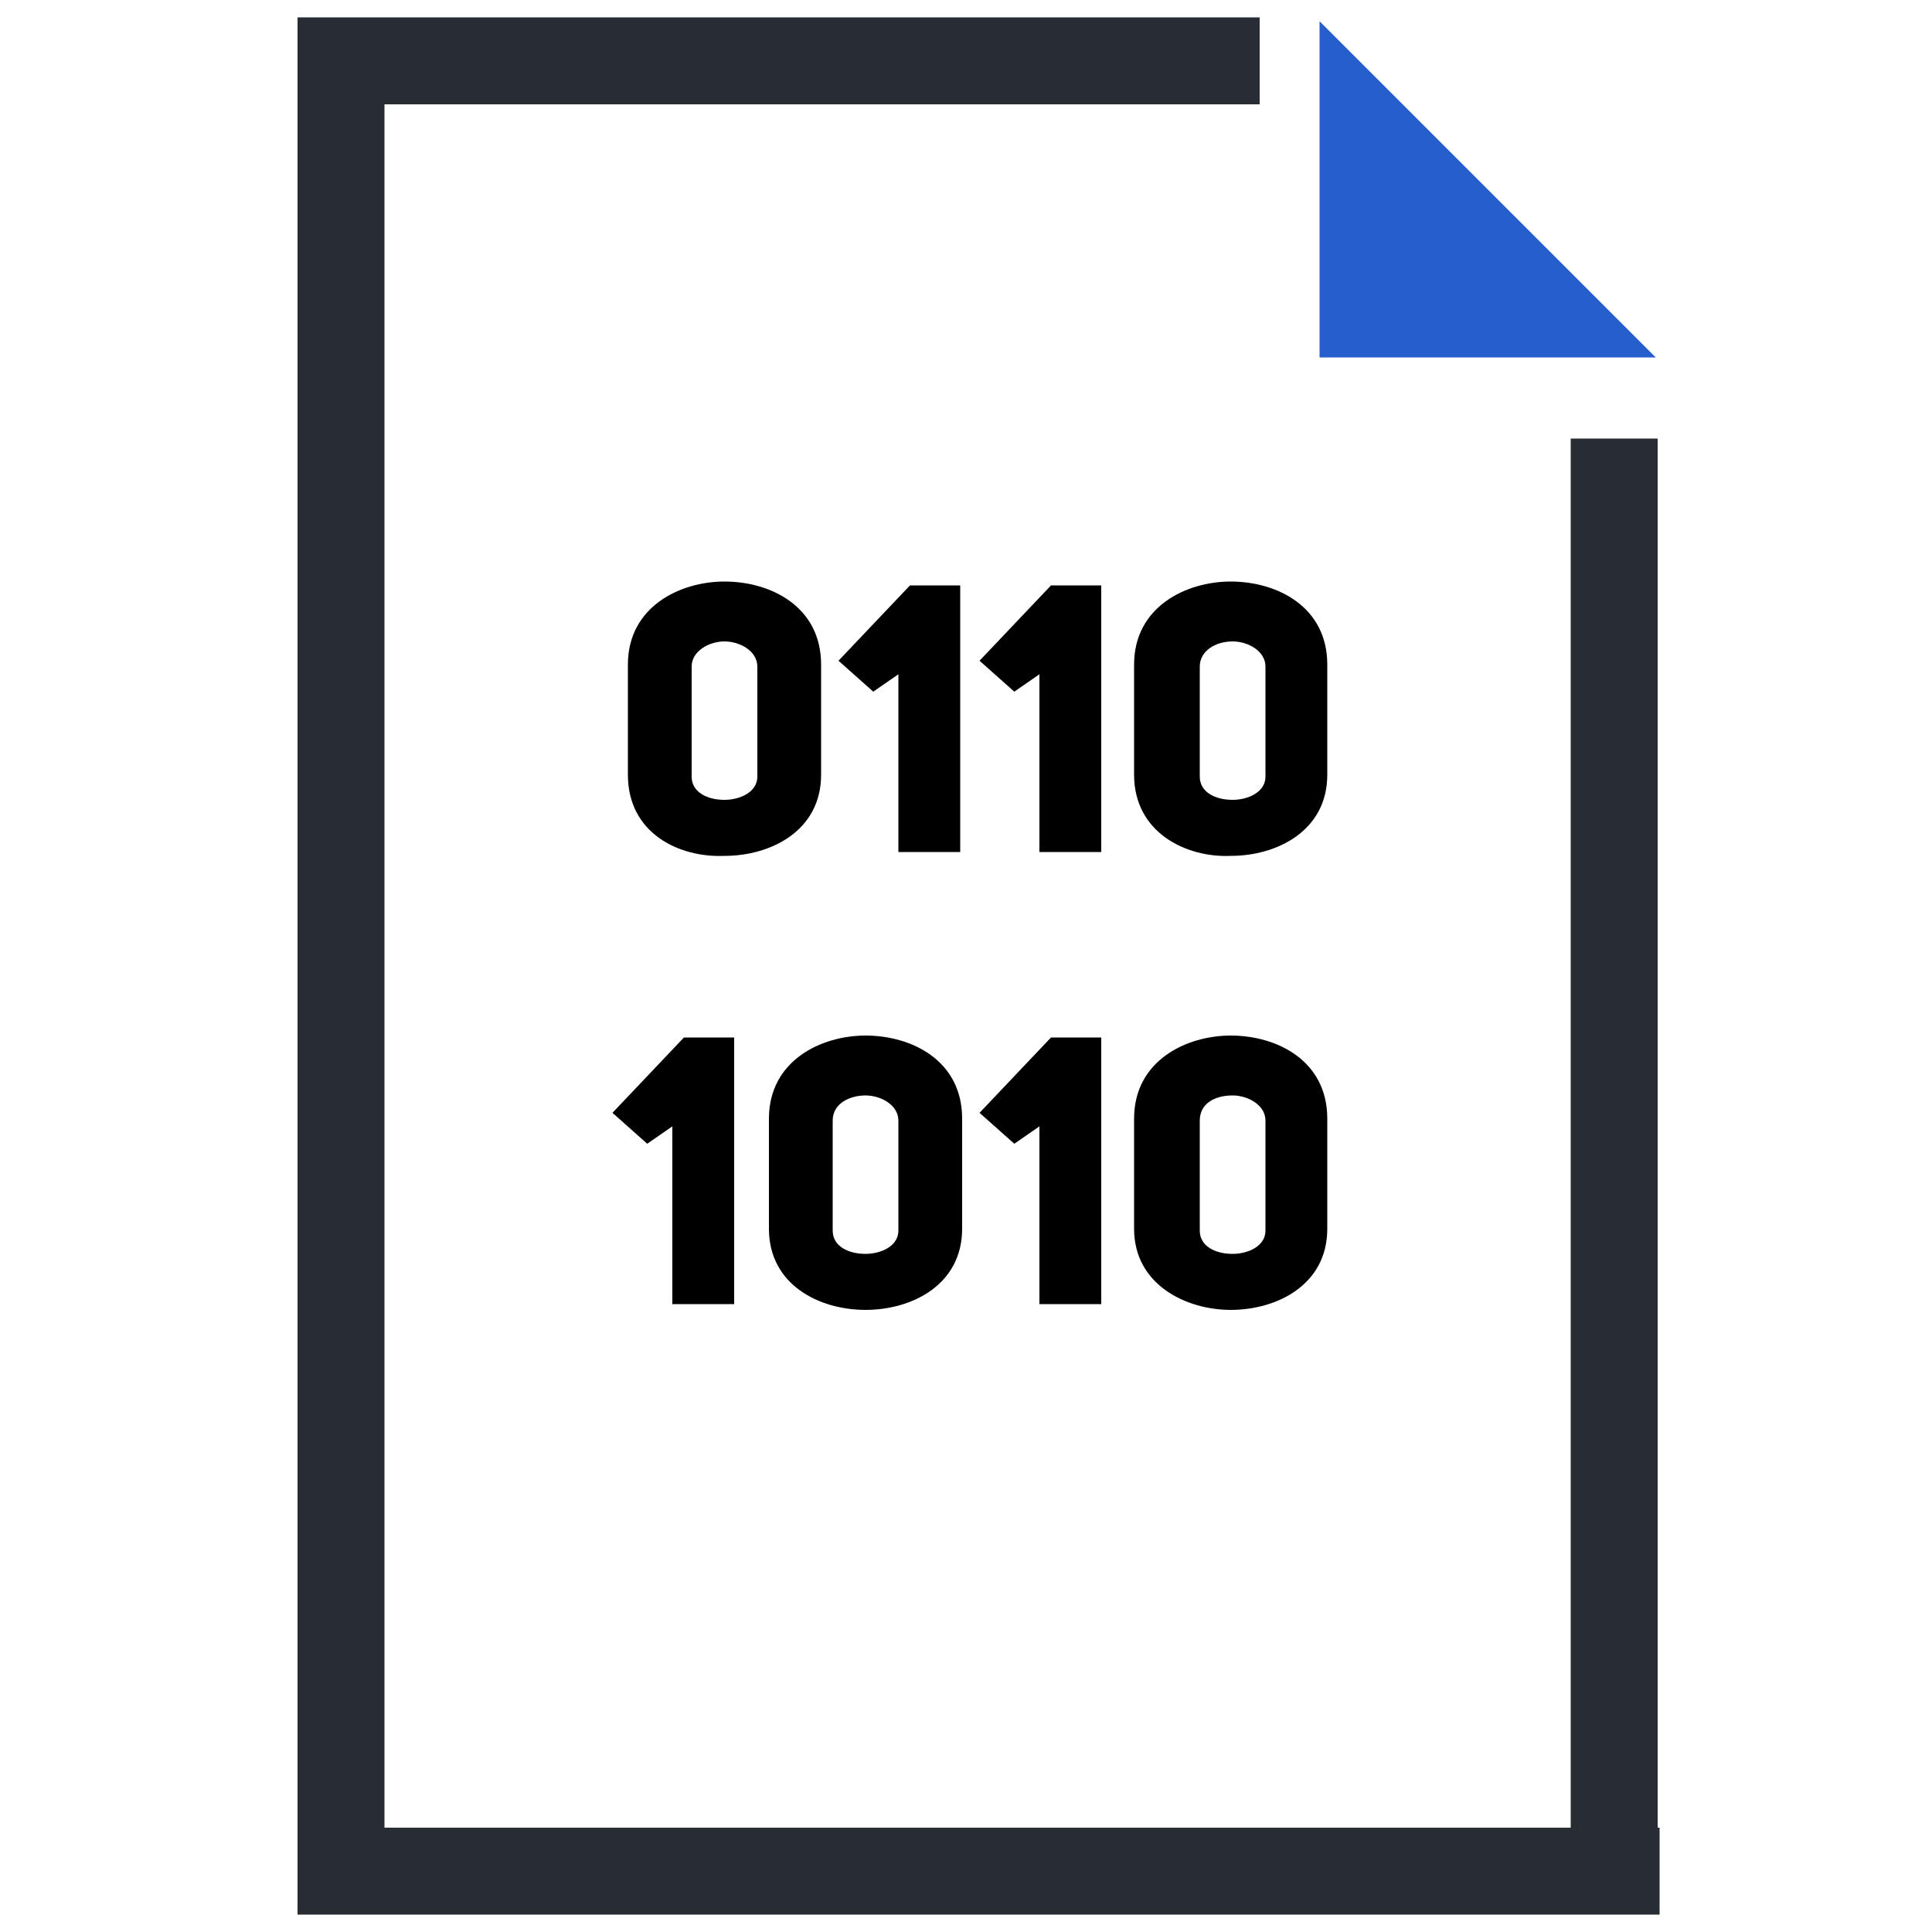
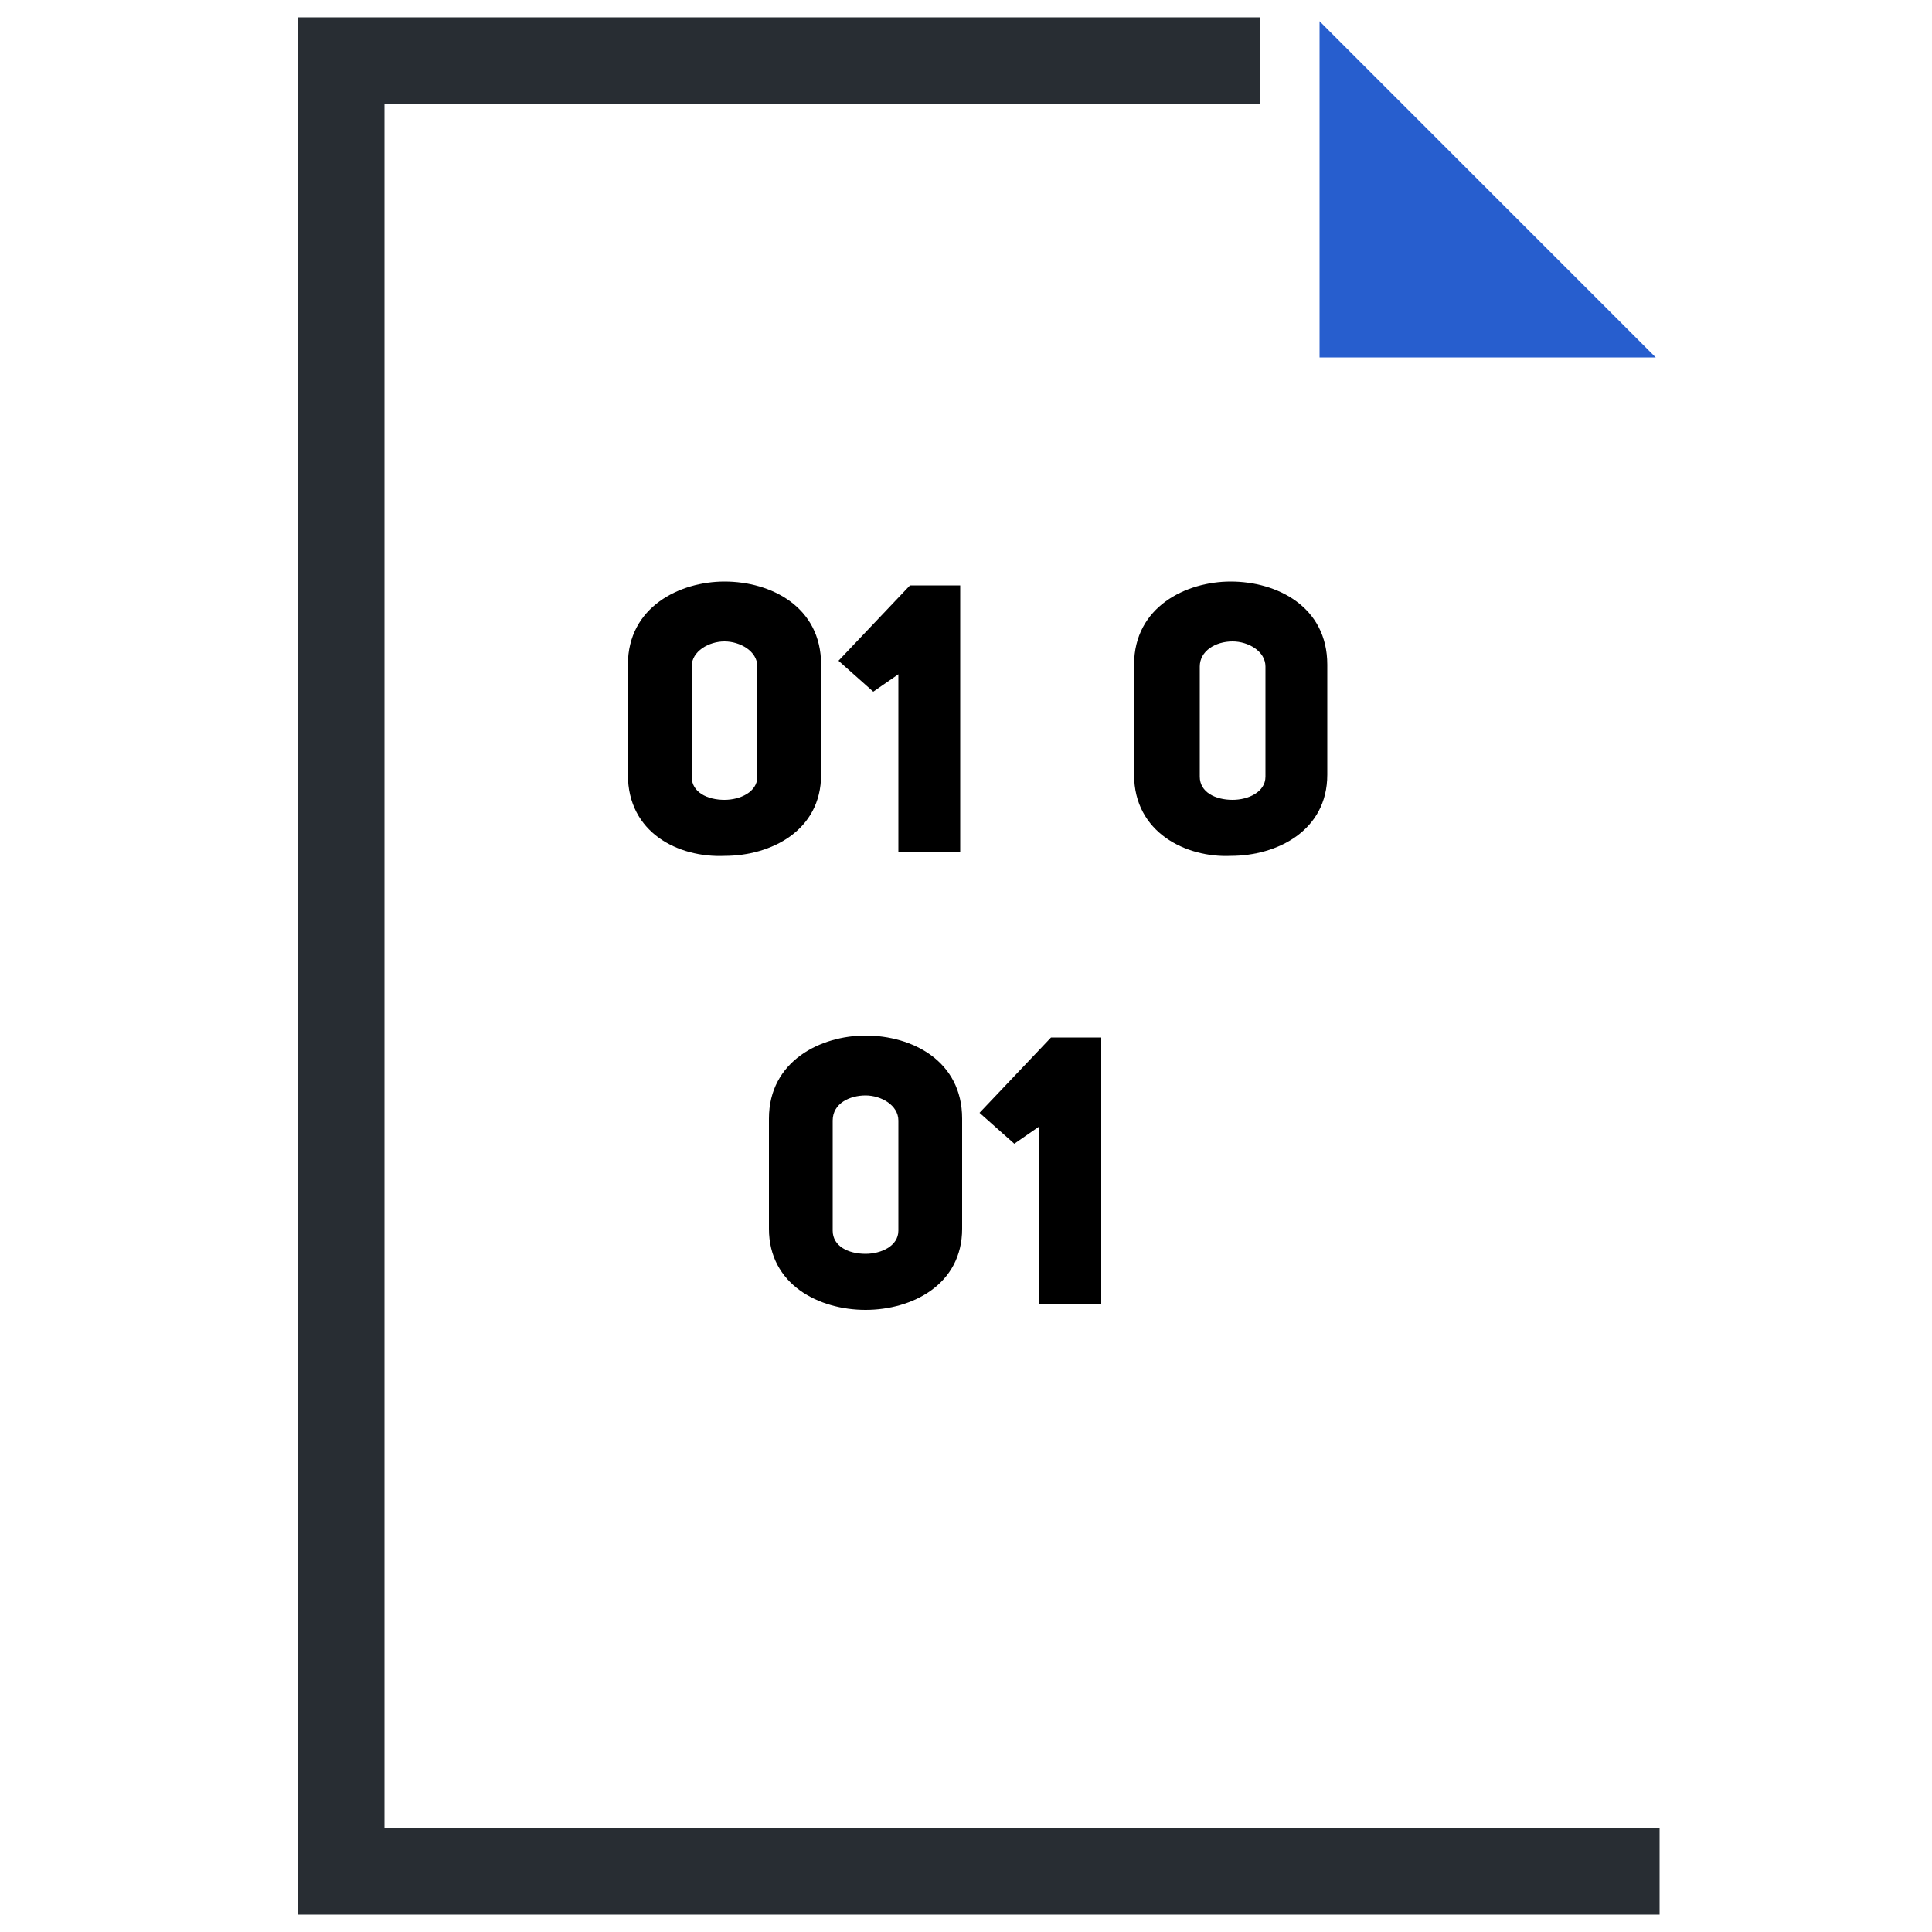
<svg xmlns="http://www.w3.org/2000/svg" version="1.1" id="Layer_1" x="0px" y="0px" viewBox="0 0 100 100" style="enable-background:new 0 0 100 100;" xml:space="preserve">
  <style type="text/css">
	.st0{display:none;}
	.st1{fill:#FFFFFF;}
	.st2{fill:#282D33;}
	.st3{fill:#275ECE;}
</style>
  <g id="Layer_2" class="st0">
</g>
  <g>
    <g>
      <line class="st1" x1="15.4" y1="96.8" x2="85.9" y2="96.8" />
      <rect x="15.4" y="94.6" class="st2" width="70.5" height="4.5" />
    </g>
    <g>
      <g>
-         <rect x="81.3" y="22.7" class="st2" width="4.5" height="74.2" />
-       </g>
+         </g>
      <g>
        <polygon class="st2" points="19.9,96.9 15.4,96.9 15.4,0.9 65.2,0.9 65.2,5.4 19.9,5.4    " />
      </g>
      <g>
        <polygon class="st3" points="68.3,18.5 85.7,18.5 68.3,1.1    " />
      </g>
      <g>
        <path d="M32.5,40.1v-5.7c0-3,2.7-4.3,5-4.3c2.4,0,5,1.3,5,4.3v5.7c0,2.9-2.6,4.2-5,4.2C35.1,44.4,32.5,43.1,32.5,40.1z      M35.8,34.5v5.7c0,0.8,0.8,1.2,1.7,1.2c0.8,0,1.7-0.4,1.7-1.2v-5.7c0-0.8-0.9-1.3-1.7-1.3C36.7,33.2,35.8,33.7,35.8,34.5z" />
        <path d="M46.5,44.2v-9.3l-1.3,0.9l-1.8-1.6l3.7-3.9h2.6v13.8H46.5z" />
-         <path d="M53.8,44.2v-9.3l-1.3,0.9l-1.8-1.6l3.7-3.9h2.6v13.8H53.8z" />
        <path d="M58.7,40.1v-5.7c0-3,2.7-4.3,5-4.3c2.4,0,5,1.3,5,4.3v5.7c0,2.9-2.6,4.2-5,4.2C61.4,44.4,58.7,43.1,58.7,40.1z      M62.1,34.5v5.7c0,0.8,0.8,1.2,1.7,1.2c0.8,0,1.7-0.4,1.7-1.2v-5.7c0-0.8-0.9-1.3-1.7-1.3C62.9,33.2,62.1,33.7,62.1,34.5z" />
-         <path d="M34.8,67.6v-9.3l-1.3,0.9l-1.8-1.6l3.7-3.9H38v13.8H34.8z" />
        <path d="M39.8,63.6v-5.7c0-3,2.7-4.3,5-4.3c2.4,0,5,1.3,5,4.3v5.7c0,2.9-2.6,4.2-5,4.2C42.4,67.8,39.8,66.5,39.8,63.6z M43.1,58     v5.7c0,0.8,0.8,1.2,1.7,1.2c0.8,0,1.7-0.4,1.7-1.2V58c0-0.8-0.9-1.3-1.7-1.3C44,56.7,43.1,57.1,43.1,58z" />
        <path d="M53.8,67.6v-9.3l-1.3,0.9l-1.8-1.6l3.7-3.9h2.6v13.8H53.8z" />
-         <path d="M58.7,63.6v-5.7c0-3,2.7-4.3,5-4.3c2.4,0,5,1.3,5,4.3v5.7c0,2.9-2.6,4.2-5,4.2C61.4,67.8,58.7,66.5,58.7,63.6z M62.1,58     v5.7c0,0.8,0.8,1.2,1.7,1.2c0.8,0,1.7-0.4,1.7-1.2V58c0-0.8-0.9-1.3-1.7-1.3C62.9,56.7,62.1,57.1,62.1,58z" />
      </g>
    </g>
  </g>
</svg>